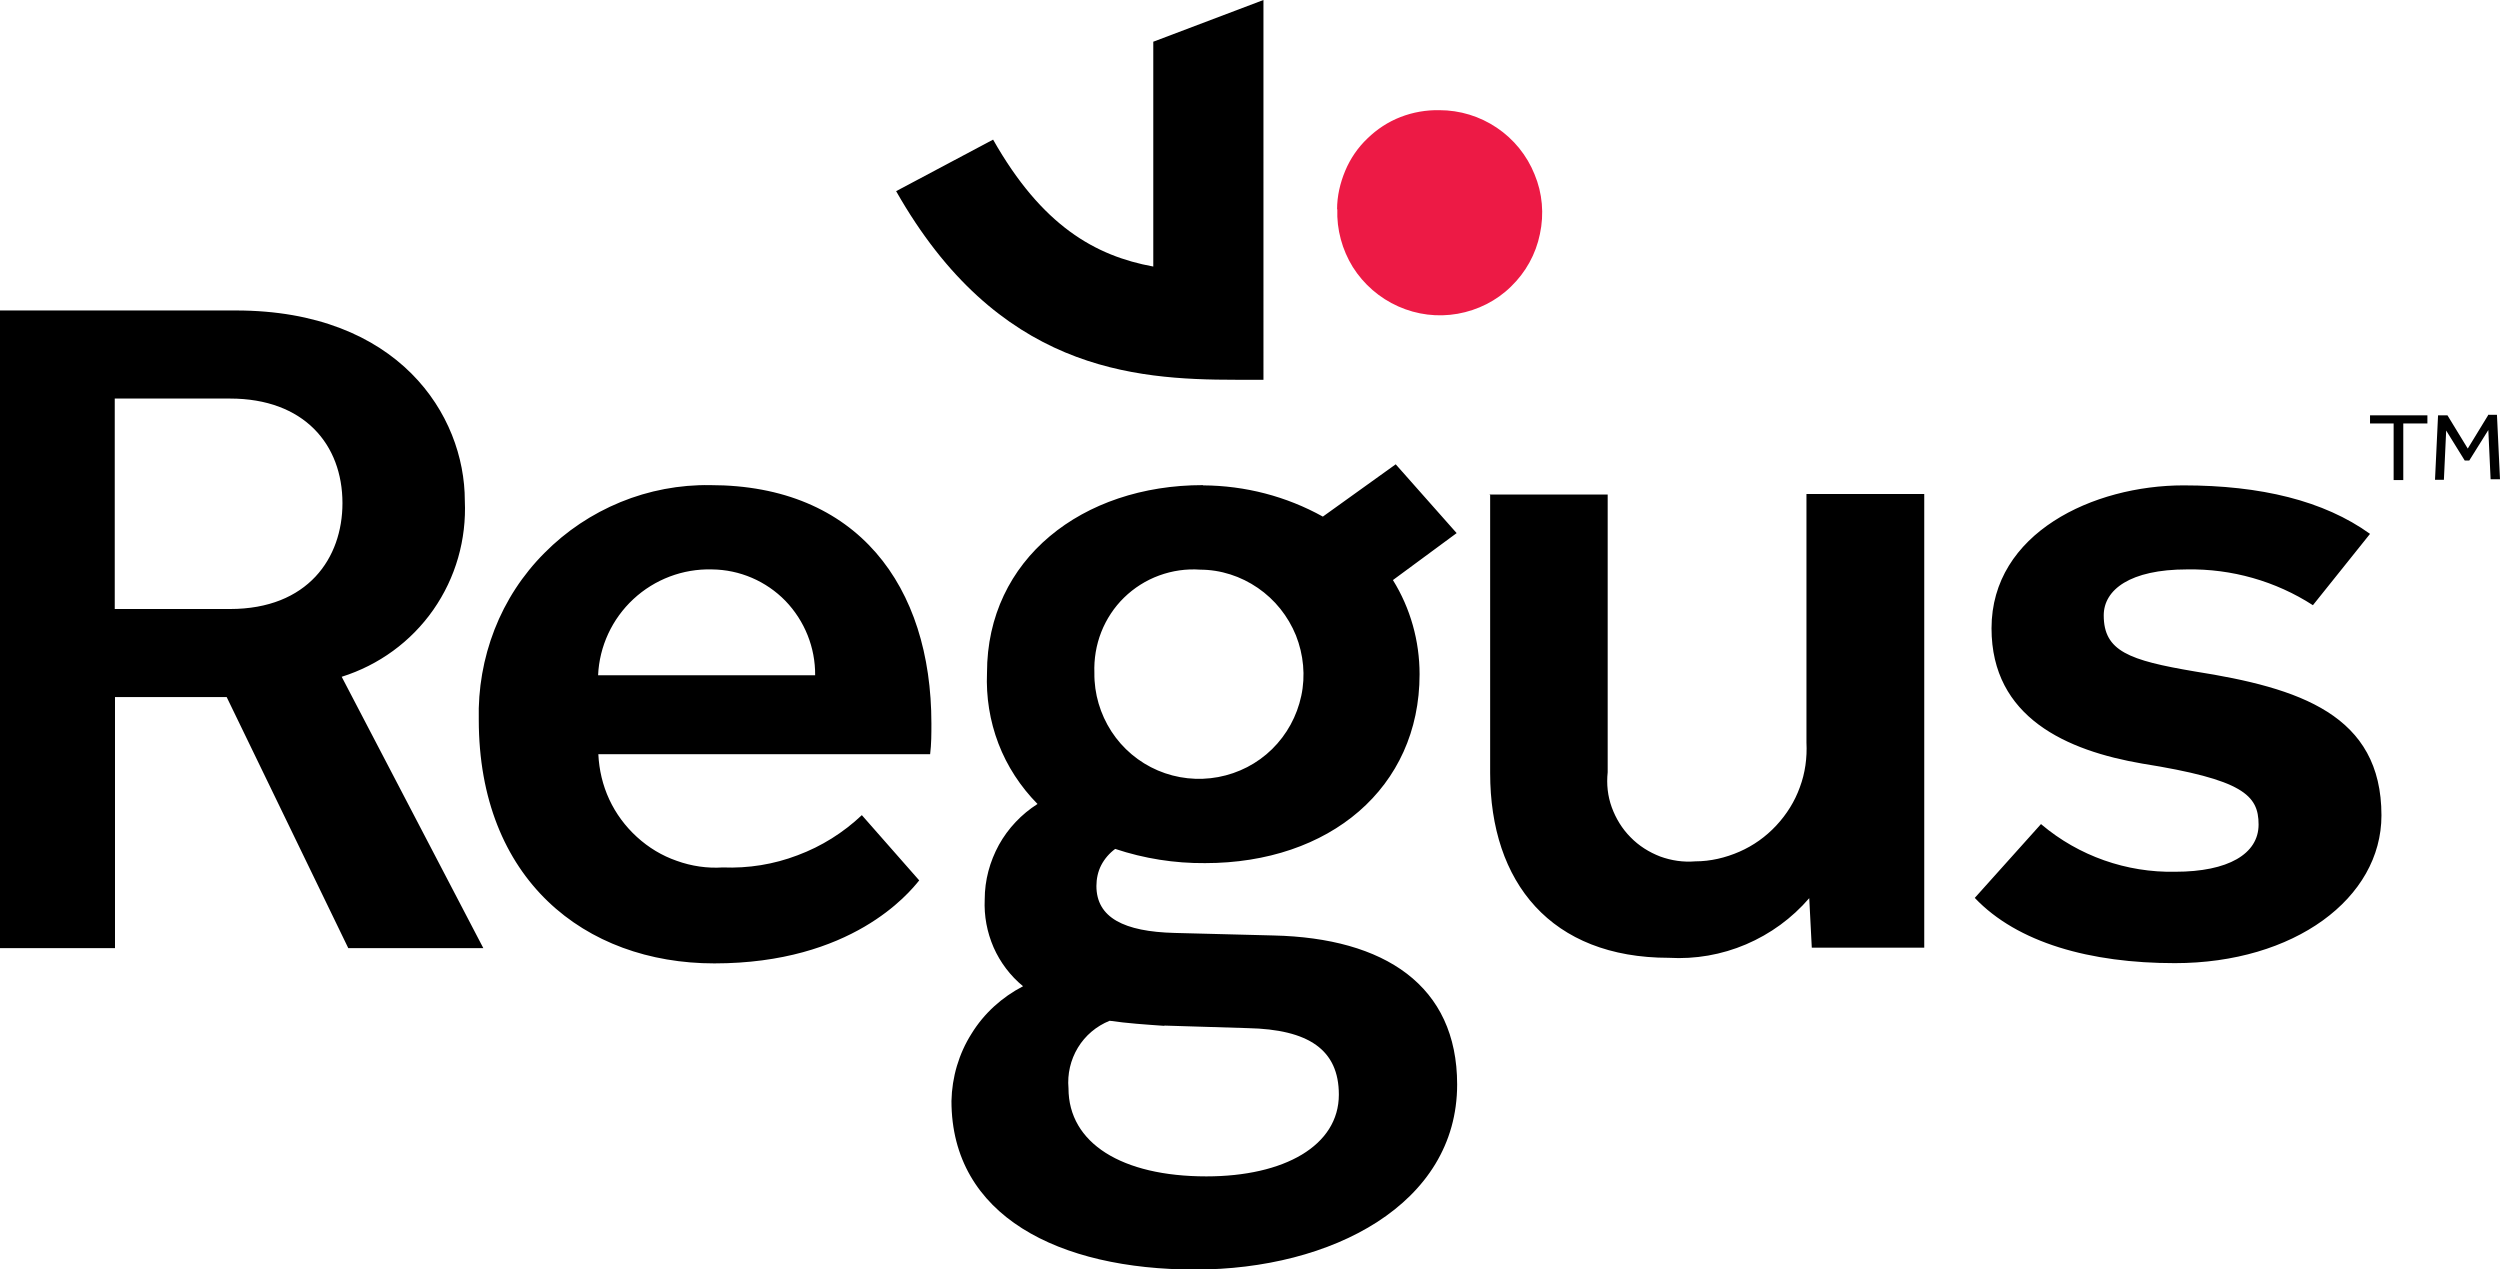
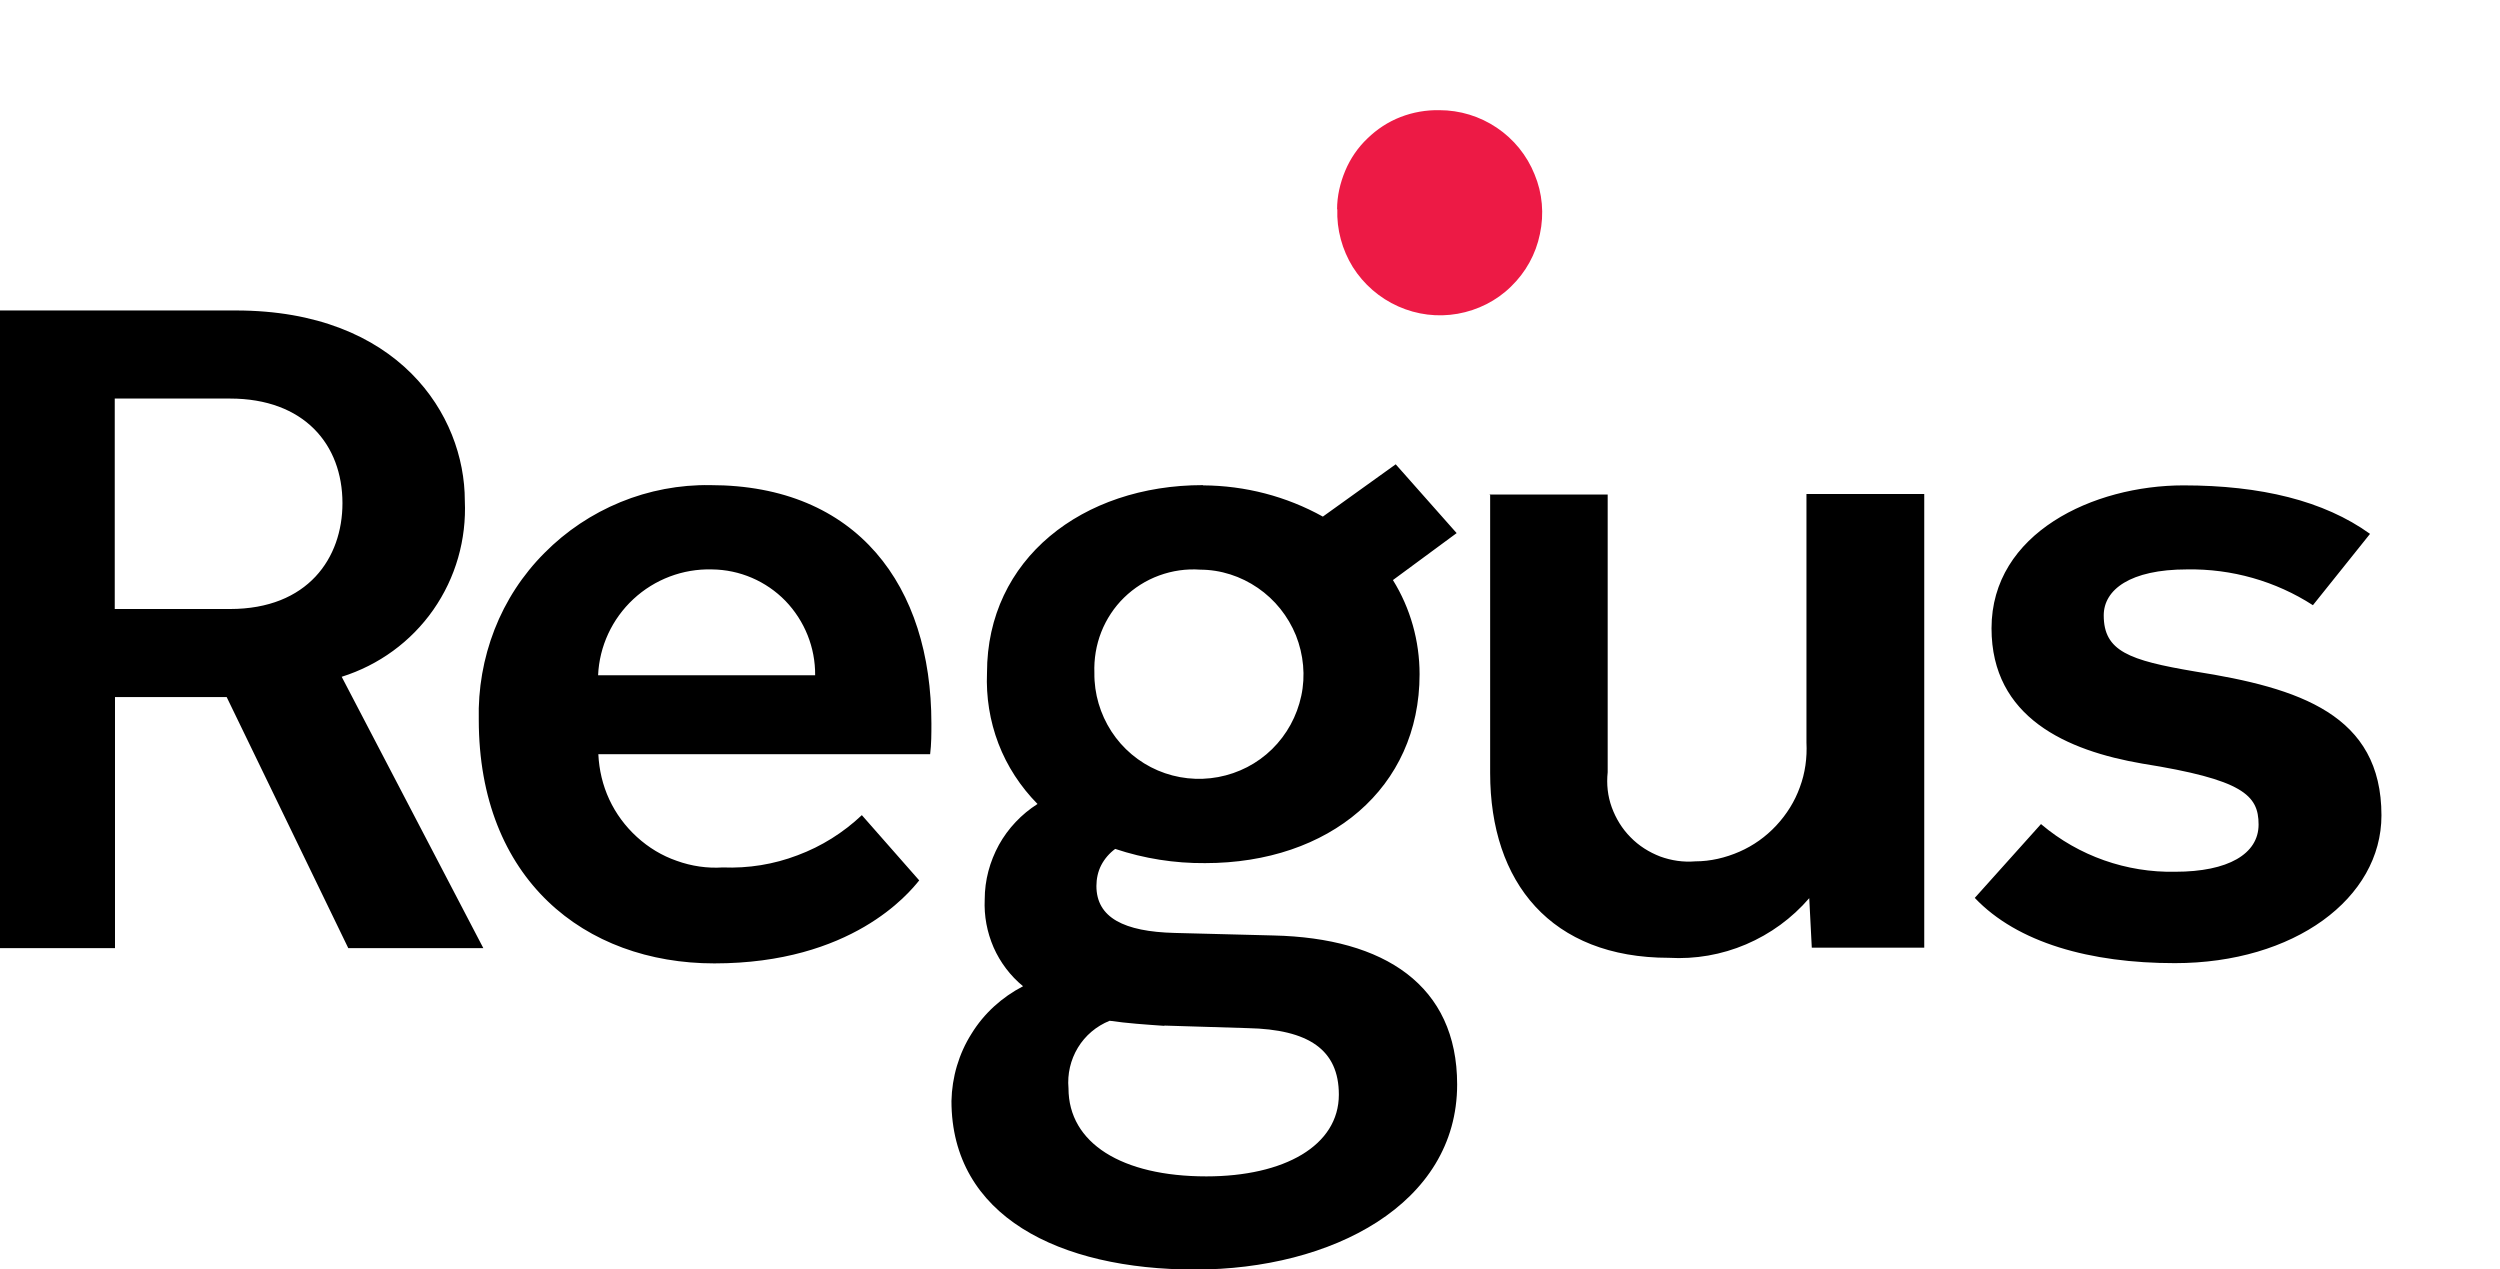
<svg xmlns="http://www.w3.org/2000/svg" id="Layer_1" data-name="Layer 1" viewBox="0 0 98.48 50">
  <path d="m32.11,26.6c.01-1.09-.41-2.14-1.17-2.93-.76-.78-1.8-1.23-2.9-1.24-1.14-.03-2.25.39-3.09,1.17-.84.78-1.34,1.86-1.39,3h8.55Zm13.76,13.8l3.28.1c2.4.05,3.59.85,3.59,2.62,0,2.01-2.15,3.22-5.22,3.22-3.33,0-5.43-1.31-5.43-3.47-.05-.56.08-1.12.37-1.6.29-.48.73-.85,1.25-1.06.69.1,1.43.15,2.15.2m1.41-17.97c.82,0,1.61.26,2.28.72.67.46,1.19,1.11,1.5,1.87.3.76.38,1.59.21,2.38-.17.8-.57,1.53-1.15,2.1-.58.57-1.32.95-2.12,1.1-.8.15-1.63.06-2.38-.26-.75-.32-1.39-.86-1.83-1.54-.44-.68-.68-1.48-.67-2.3-.02-.55.07-1.1.27-1.61.2-.51.51-.98.9-1.36.39-.38.86-.68,1.38-.87.52-.19,1.07-.27,1.62-.23Zm-38.21,1.55c3.07,0,4.43-2.01,4.43-4.17,0-2.31-1.51-4.12-4.43-4.12h-4.54v8.29h4.54Zm71.36,8.49c1.47,1.24,3.35,1.9,5.27,1.86,2.08,0,3.28-.7,3.28-1.86s-.62-1.77-4.58-2.4c-2.97-.51-5.94-1.81-5.94-5.33,0-3.76,4.02-5.63,7.56-5.63,3.04,0,5.53.6,7.35,1.91l-2.25,2.81c-1.47-.95-3.2-1.44-4.96-1.41-2.24,0-3.28.8-3.28,1.81,0,1.41.99,1.77,3.59,2.21,4.12.65,7.35,1.7,7.35,5.67,0,3.27-3.44,5.82-8.14,5.82-3.33,0-6.2-.8-7.88-2.57l2.61-2.91Zm-21.73-13h4.64v10.94c-.05.47,0,.94.16,1.38.16.44.41.85.74,1.18.33.34.73.59,1.17.76.44.16.91.23,1.38.19.6,0,1.19-.14,1.74-.38.55-.24,1.04-.59,1.45-1.03.41-.44.73-.95.93-1.51.21-.56.29-1.16.26-1.76v-9.79h4.64v17.87h-4.43l-.1-1.95c-.68.79-1.53,1.41-2.49,1.82-.96.41-2,.59-3.04.53-4.64,0-7.04-2.96-7.04-7.28v-10.99h-.02Zm-22.48,15.2c-.41.51-2.66,3.27-8.07,3.27-5.12,0-9.28-3.32-9.28-9.6-.03-1.21.18-2.42.62-3.55.44-1.13,1.11-2.16,1.97-3.02.85-.86,1.87-1.54,2.99-2s2.33-.69,3.54-.67c5.79,0,8.71,3.97,8.71,9.39,0,.4,0,.81-.05,1.21h-13.07c.03.62.17,1.22.43,1.78.26.56.63,1.06,1.09,1.48.46.42.99.74,1.57.94.58.21,1.2.3,1.81.26,1.01.04,2.01-.12,2.95-.48.94-.35,1.8-.89,2.53-1.58l2.26,2.57ZM0,12.23h9.29c6.41,0,9.02,4.12,9.02,7.49.07,1.53-.36,3.04-1.24,4.3-.88,1.26-2.15,2.18-3.61,2.64l5.58,10.69h-5.32l-4.79-9.89h-4.4v9.89H0V12.23Zm47.38,6.88c-4.74,0-8.5,2.91-8.5,7.39-.04.95.11,1.9.45,2.79s.87,1.7,1.54,2.38c-.63.4-1.16.96-1.52,1.61-.36.66-.56,1.39-.56,2.15-.03.65.09,1.29.35,1.89.26.59.66,1.12,1.16,1.53-.83.43-1.54,1.07-2.03,1.87-.5.79-.77,1.71-.79,2.65,0,4.53,4.23,6.64,9.6,6.64s10.32-2.57,10.32-7.29c0-3.91-2.87-5.77-7.23-5.87l-3.9-.1c-1.99-.05-3.08-.6-3.08-1.85,0-.28.06-.57.19-.82.13-.25.32-.47.55-.64,1.14.38,2.34.57,3.54.56,4.9,0,8.45-2.96,8.45-7.44,0-1.31-.36-2.6-1.05-3.71l2.51-1.85-2.4-2.71-2.87,2.06c-1.44-.8-3.06-1.22-4.71-1.23Z" style="stroke-width: 0px;" />
-   <path d="m52.68,8.24c-.03.8.19,1.6.61,2.28.43.68,1.05,1.22,1.79,1.55.74.33,1.55.43,2.34.29.79-.14,1.53-.51,2.1-1.07.58-.56.98-1.28,1.14-2.07.17-.79.1-1.61-.21-2.35-.3-.75-.82-1.39-1.49-1.84-.67-.45-1.45-.69-2.26-.69-.52-.01-1.04.08-1.53.27-.49.19-.93.48-1.3.84-.38.36-.68.8-.88,1.28s-.32.99-.32,1.52Z" style="fill: #ed1a45; stroke-width: 0px;" />
-   <path d="m45.43,1.64v8.86c-2.29-.42-4.39-1.61-6.31-5l-3.82,2.03c3.99,7.03,9.3,7.43,13.39,7.43h1.08V0l-4.33,1.64Z" style="stroke-width: 0px;" />
-   <path d="m93.36,16.36v.32h.93v2.23h.38v-2.23h.95v-.32h-2.26Zm4.65,0l-.8,1.31-.8-1.31h-.37l-.12,2.54h.35l.09-1.94.73,1.18h.18l.75-1.2.09,1.94h.37l-.12-2.54h-.35v.02Z" style="stroke-width: 0px;" />
+   <path d="m52.68,8.24c-.03.8.19,1.6.61,2.28.43.68,1.05,1.22,1.79,1.55.74.33,1.55.43,2.34.29.79-.14,1.53-.51,2.1-1.07.58-.56.98-1.28,1.14-2.07.17-.79.1-1.61-.21-2.35-.3-.75-.82-1.39-1.49-1.84-.67-.45-1.45-.69-2.26-.69-.52-.01-1.04.08-1.53.27-.49.19-.93.48-1.3.84-.38.36-.68.8-.88,1.28s-.32.99-.32,1.52" style="fill: #ed1a45; stroke-width: 0px;" />
</svg>